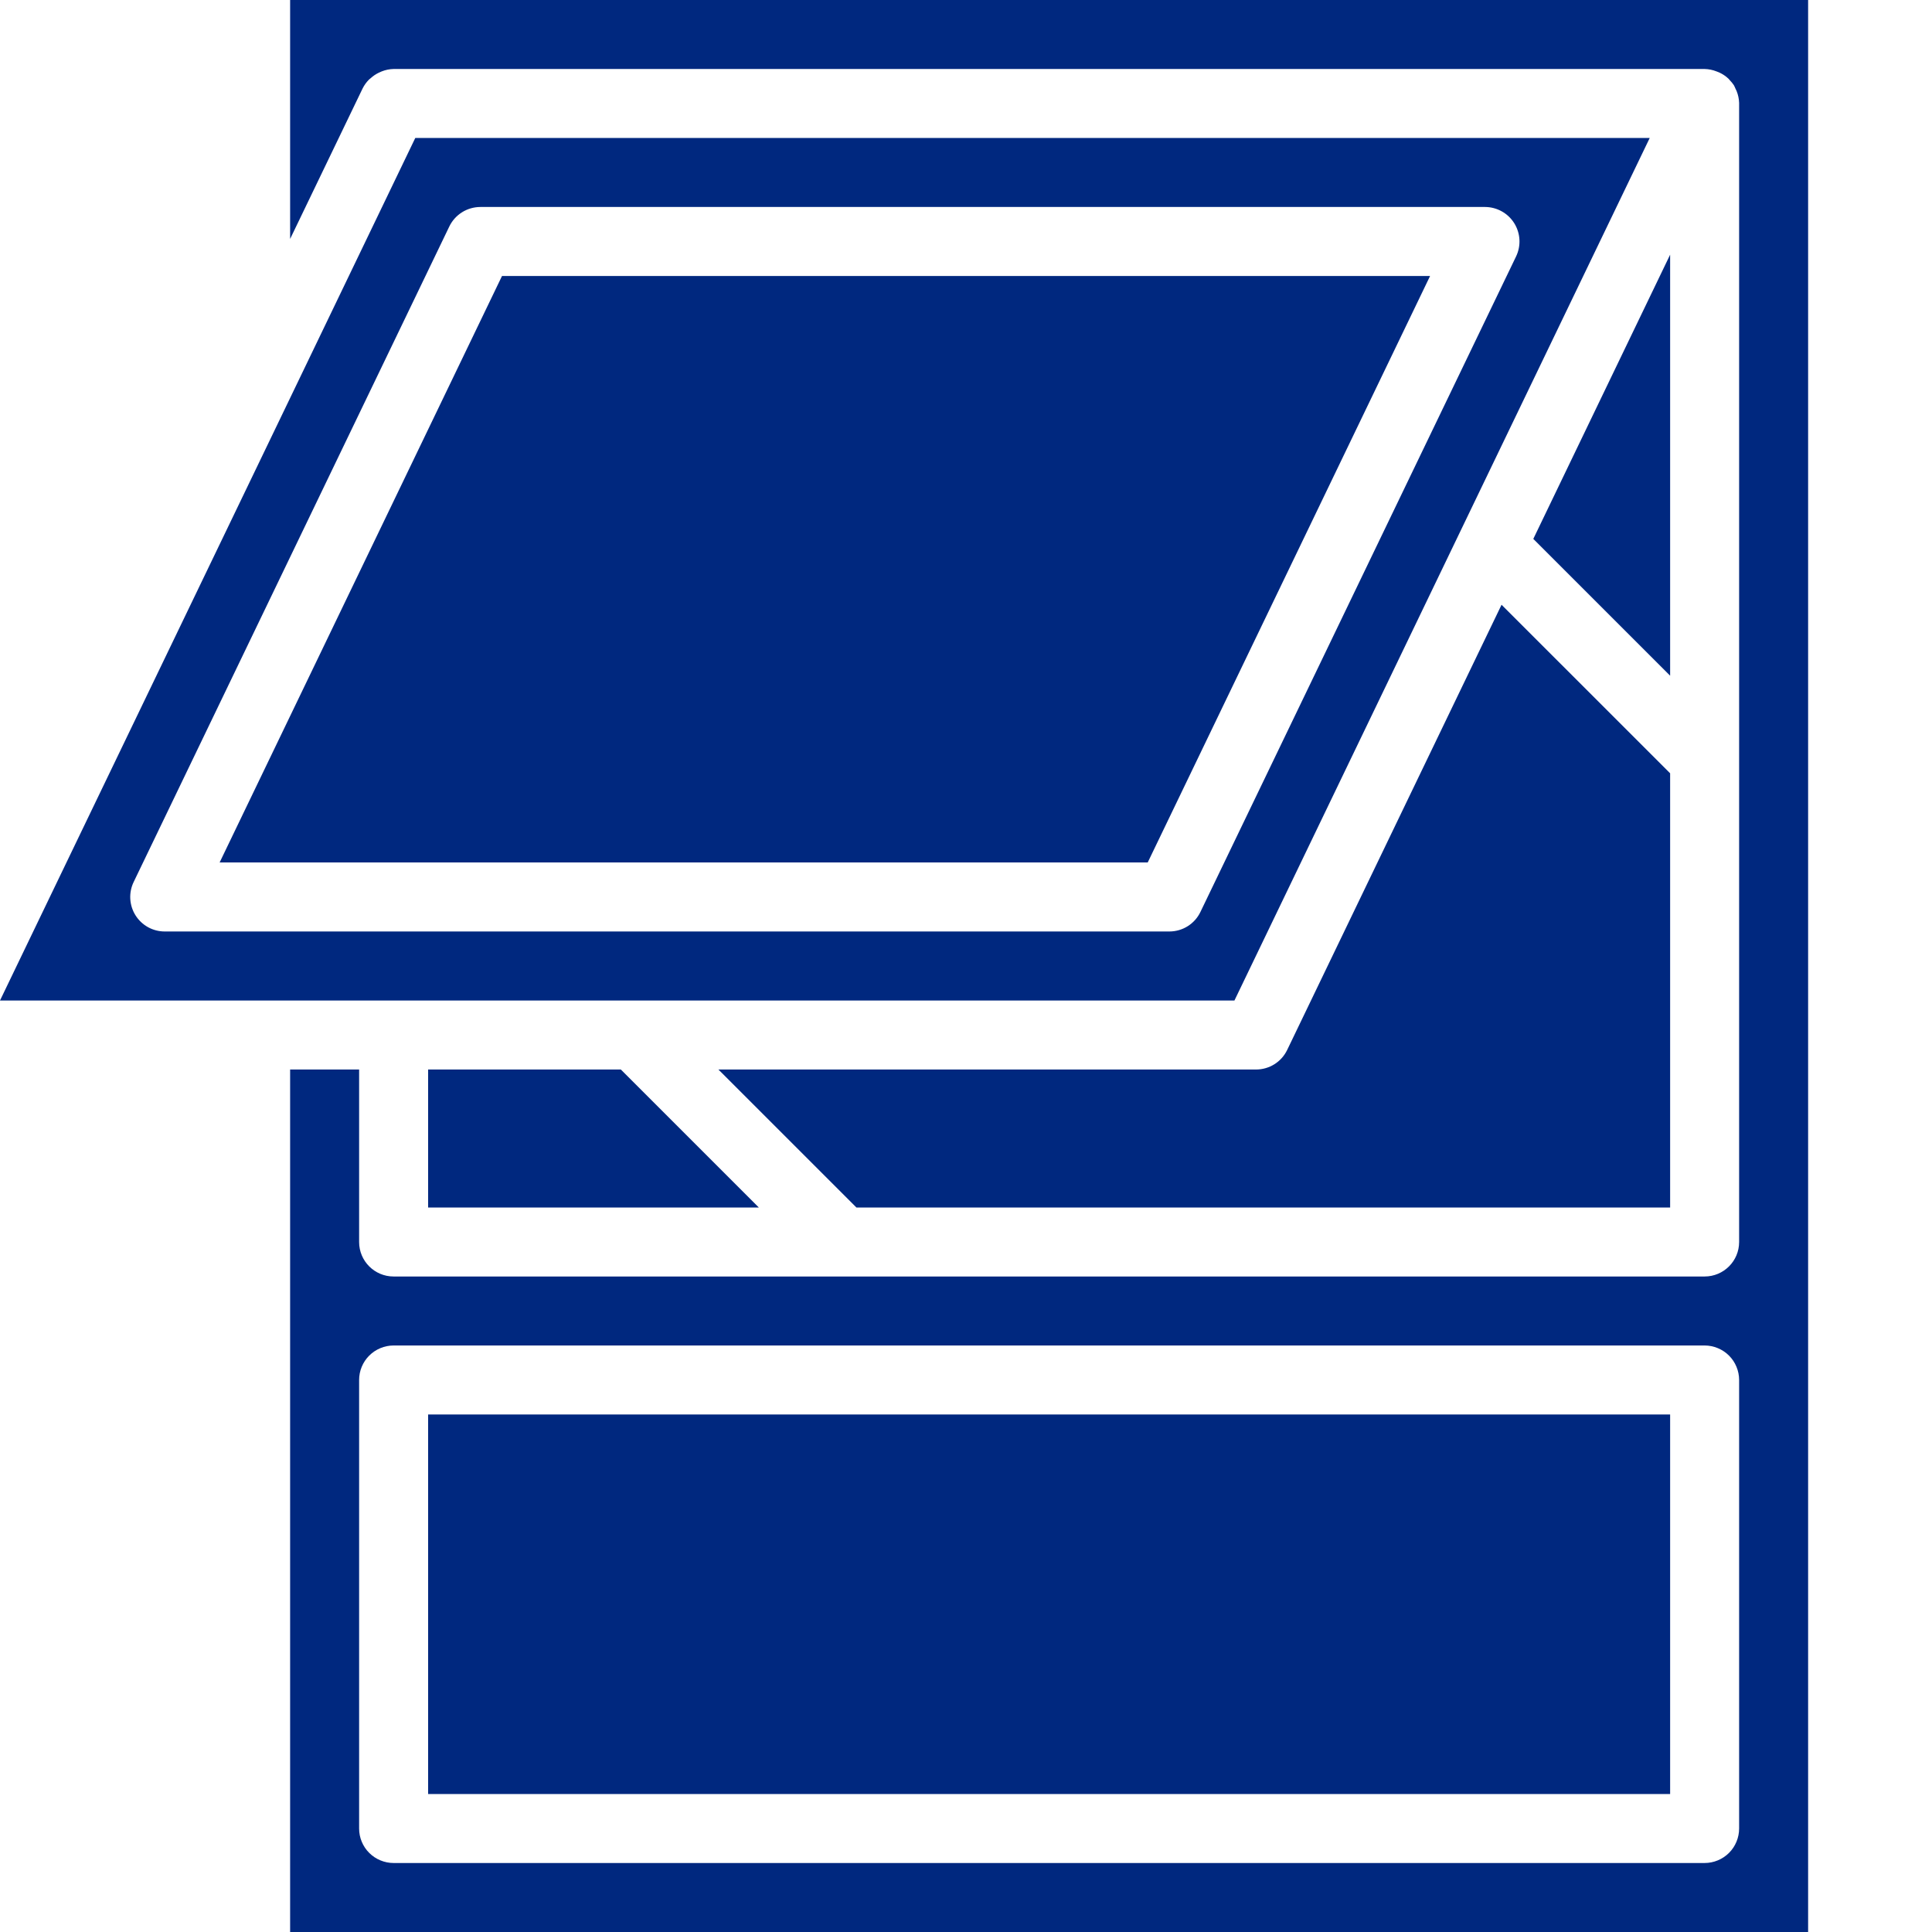
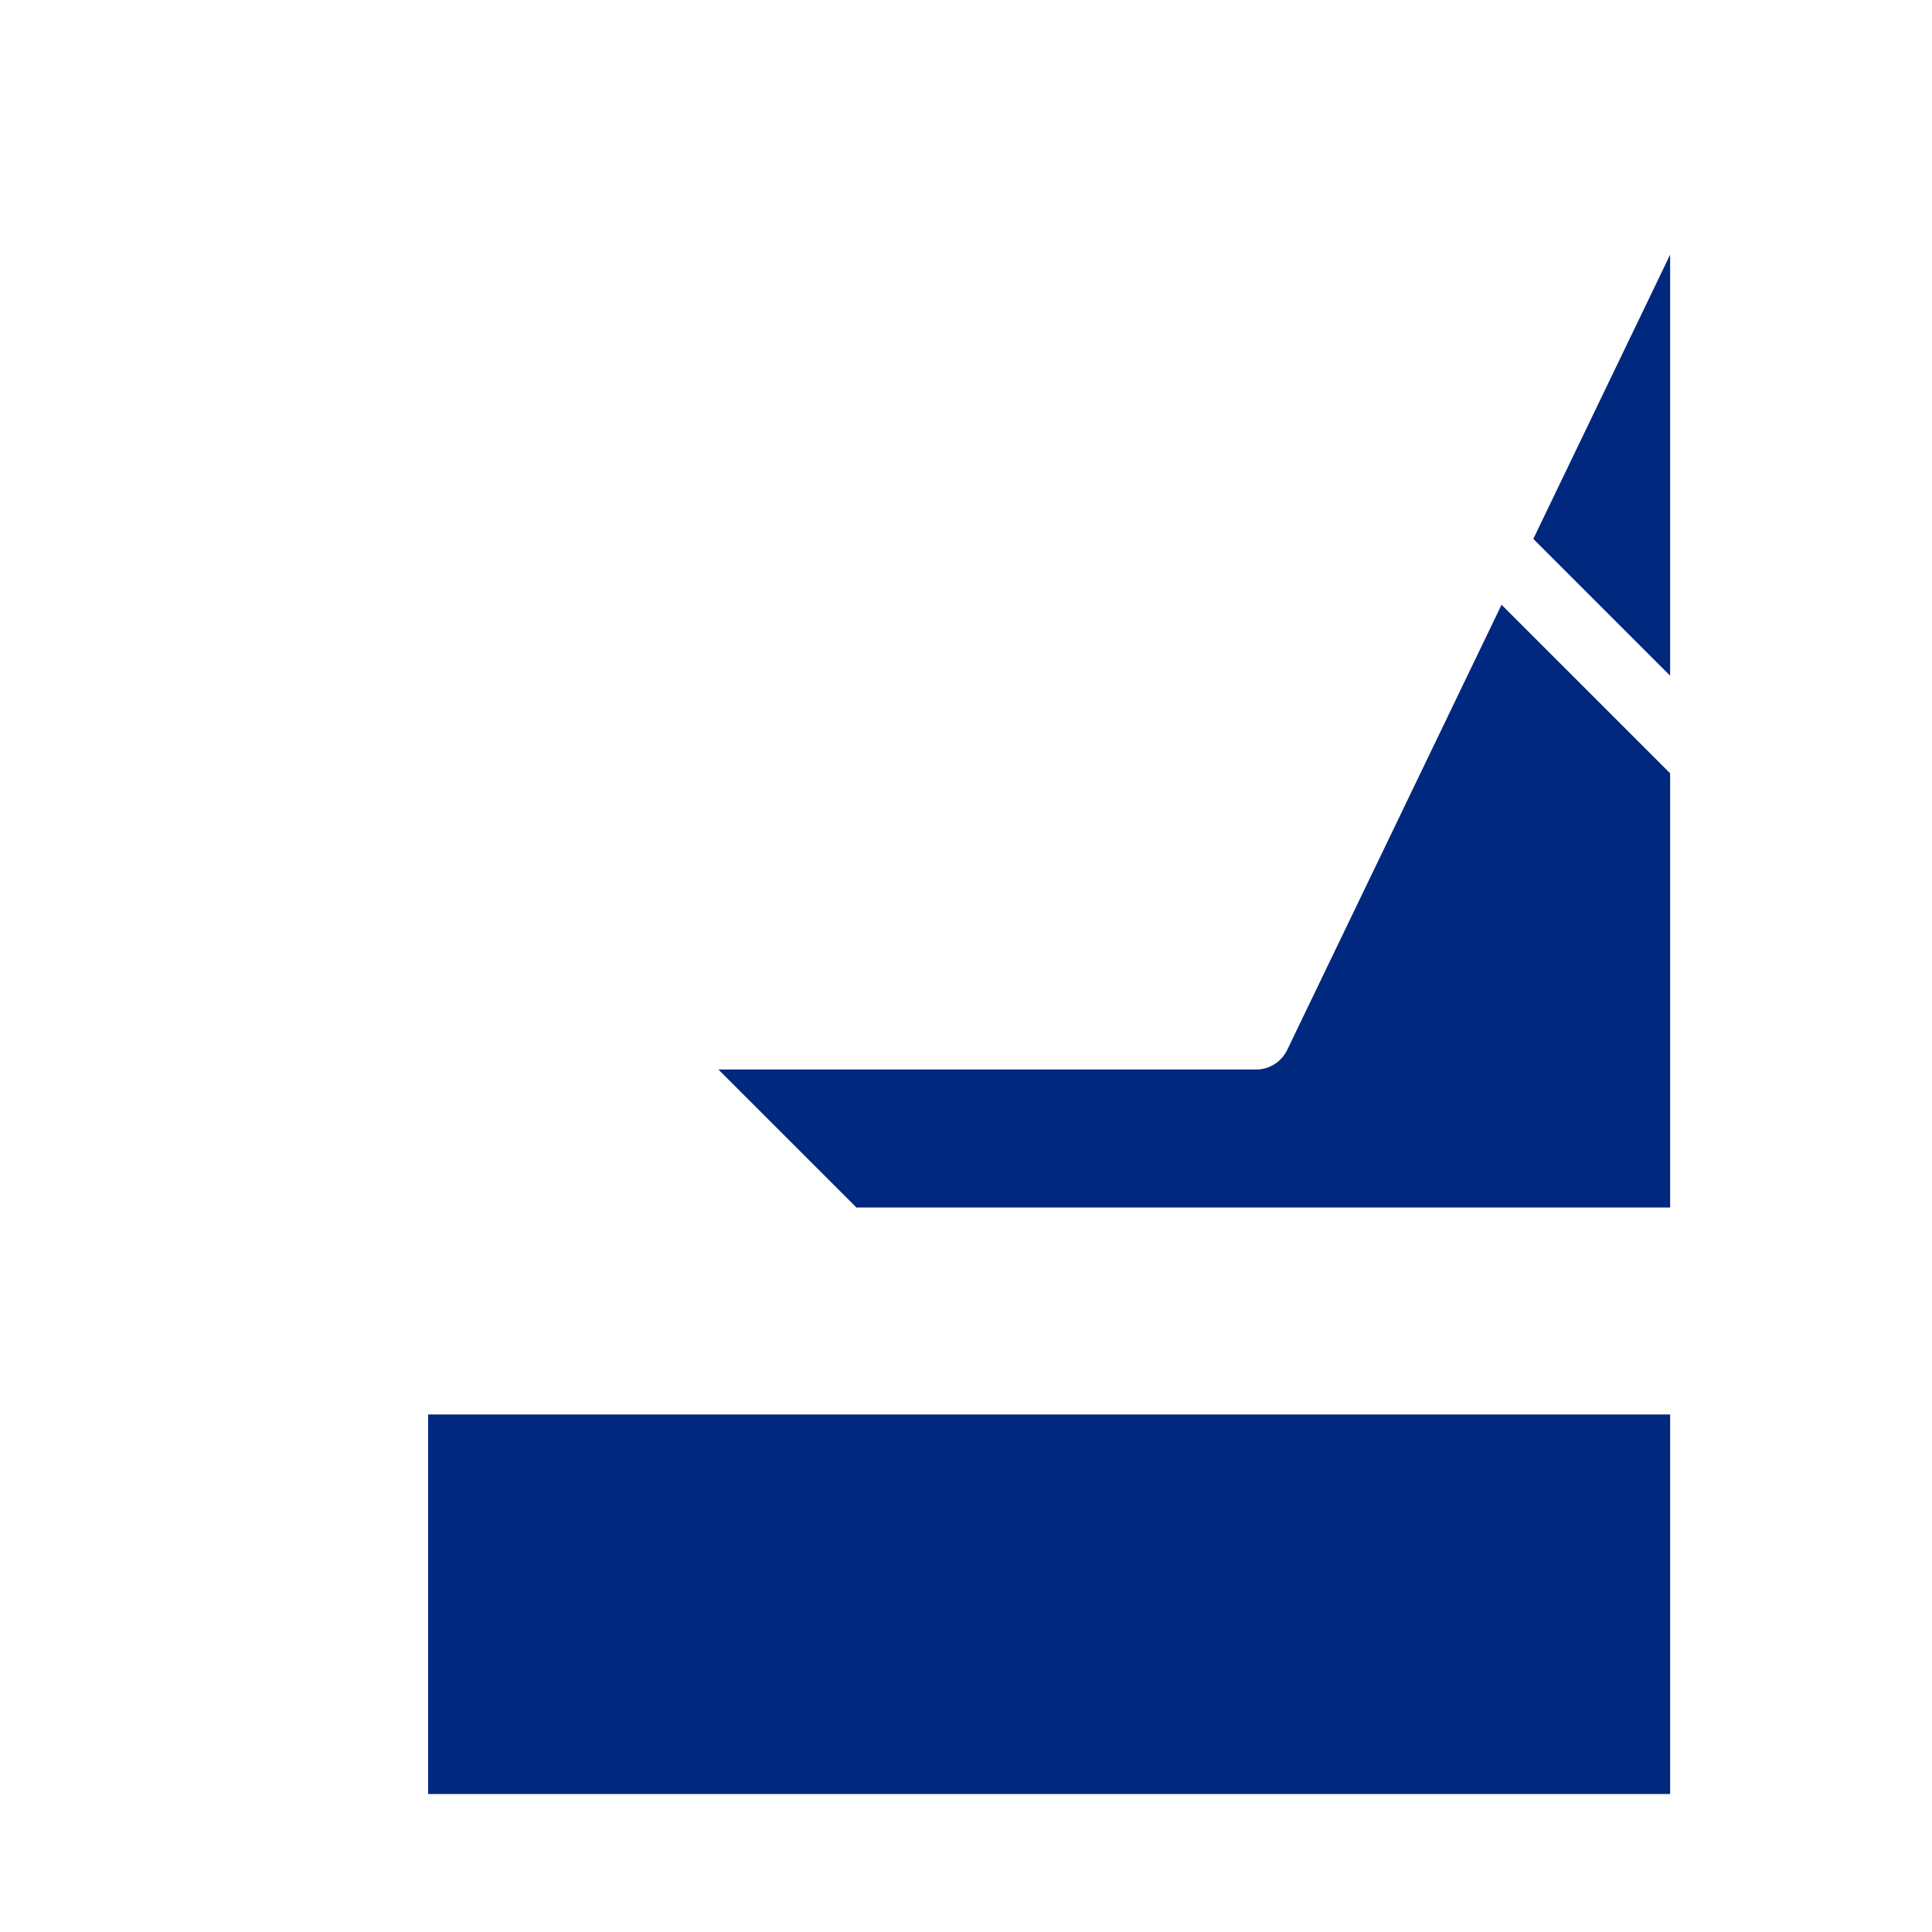
<svg xmlns="http://www.w3.org/2000/svg" width="90" height="90" viewBox="0 0 90 90" fill="none">
-   <path d="M13.515 0V11.131L16.89 4.124C16.965 3.973 17.064 3.835 17.182 3.714C17.211 3.684 17.245 3.663 17.277 3.634C17.385 3.536 17.506 3.455 17.637 3.391C17.685 3.369 17.73 3.346 17.78 3.327C17.957 3.256 18.146 3.218 18.336 3.214H79.407C79.598 3.218 79.786 3.256 79.963 3.327C80.005 3.341 80.044 3.356 80.082 3.373C80.247 3.448 80.397 3.549 80.528 3.674C80.547 3.691 80.558 3.714 80.576 3.732C80.647 3.804 80.712 3.882 80.769 3.967C80.797 4.018 80.822 4.072 80.844 4.127C80.864 4.166 80.883 4.203 80.899 4.243C80.969 4.417 81.008 4.602 81.015 4.79V57.857C81.015 58.744 80.295 59.464 79.407 59.464H18.336C17.448 59.464 16.729 58.744 16.729 57.857V49.822H13.515V90H84.229V0H13.515ZM81.015 85.178C81.015 85.389 80.973 85.599 80.892 85.793C80.812 85.989 80.693 86.166 80.544 86.315C80.395 86.464 80.217 86.583 80.022 86.663C79.827 86.744 79.618 86.786 79.407 86.786H18.336C18.125 86.786 17.916 86.744 17.721 86.663C17.526 86.583 17.349 86.464 17.2 86.315C17.05 86.166 16.932 85.989 16.851 85.793C16.77 85.599 16.729 85.389 16.729 85.178V64.286C16.729 64.075 16.77 63.866 16.851 63.671C16.932 63.476 17.05 63.298 17.2 63.149C17.349 63 17.526 62.882 17.721 62.801C17.916 62.72 18.125 62.678 18.336 62.678H79.407C79.618 62.678 79.827 62.72 80.022 62.801C80.217 62.882 80.395 63 80.544 63.149C80.693 63.298 80.812 63.476 80.892 63.671C80.973 63.866 81.015 64.075 81.015 64.286V85.178Z" fill="#00287F" />
-   <path d="M76.85 6.428H19.345L13.388 18.804L0 46.607H57.505L76.85 6.428ZM54.474 43.392H7.673C7.401 43.392 7.133 43.323 6.896 43.192C6.658 43.06 6.457 42.87 6.313 42.64C6.168 42.41 6.085 42.147 6.069 41.875C6.054 41.604 6.108 41.333 6.226 41.088L20.93 10.552C21.061 10.28 21.266 10.05 21.522 9.889C21.778 9.728 22.074 9.643 22.376 9.642H69.178C69.45 9.643 69.717 9.712 69.955 9.844C70.193 9.976 70.393 10.165 70.538 10.396C70.682 10.626 70.766 10.889 70.781 11.161C70.796 11.432 70.742 11.703 70.624 11.948L55.92 42.483C55.789 42.756 55.584 42.985 55.328 43.146C55.072 43.307 54.776 43.392 54.474 43.392ZM19.943 49.822V56.25H35.349L28.921 49.822H19.943Z" fill="#00287F" />
-   <path d="M10.231 40.177H53.465L66.619 12.856H23.386L10.231 40.177Z" fill="#00287F" />
  <path d="M77.801 56.25V36.023L69.948 28.172L59.961 48.912C59.83 49.184 59.625 49.414 59.369 49.575C59.113 49.736 58.817 49.821 58.515 49.822H33.466L39.895 56.25H77.801ZM77.801 11.864L71.427 25.104L77.801 31.477V11.864ZM19.943 65.893H77.801V83.572H19.943V65.893Z" fill="#00287F" />
</svg>